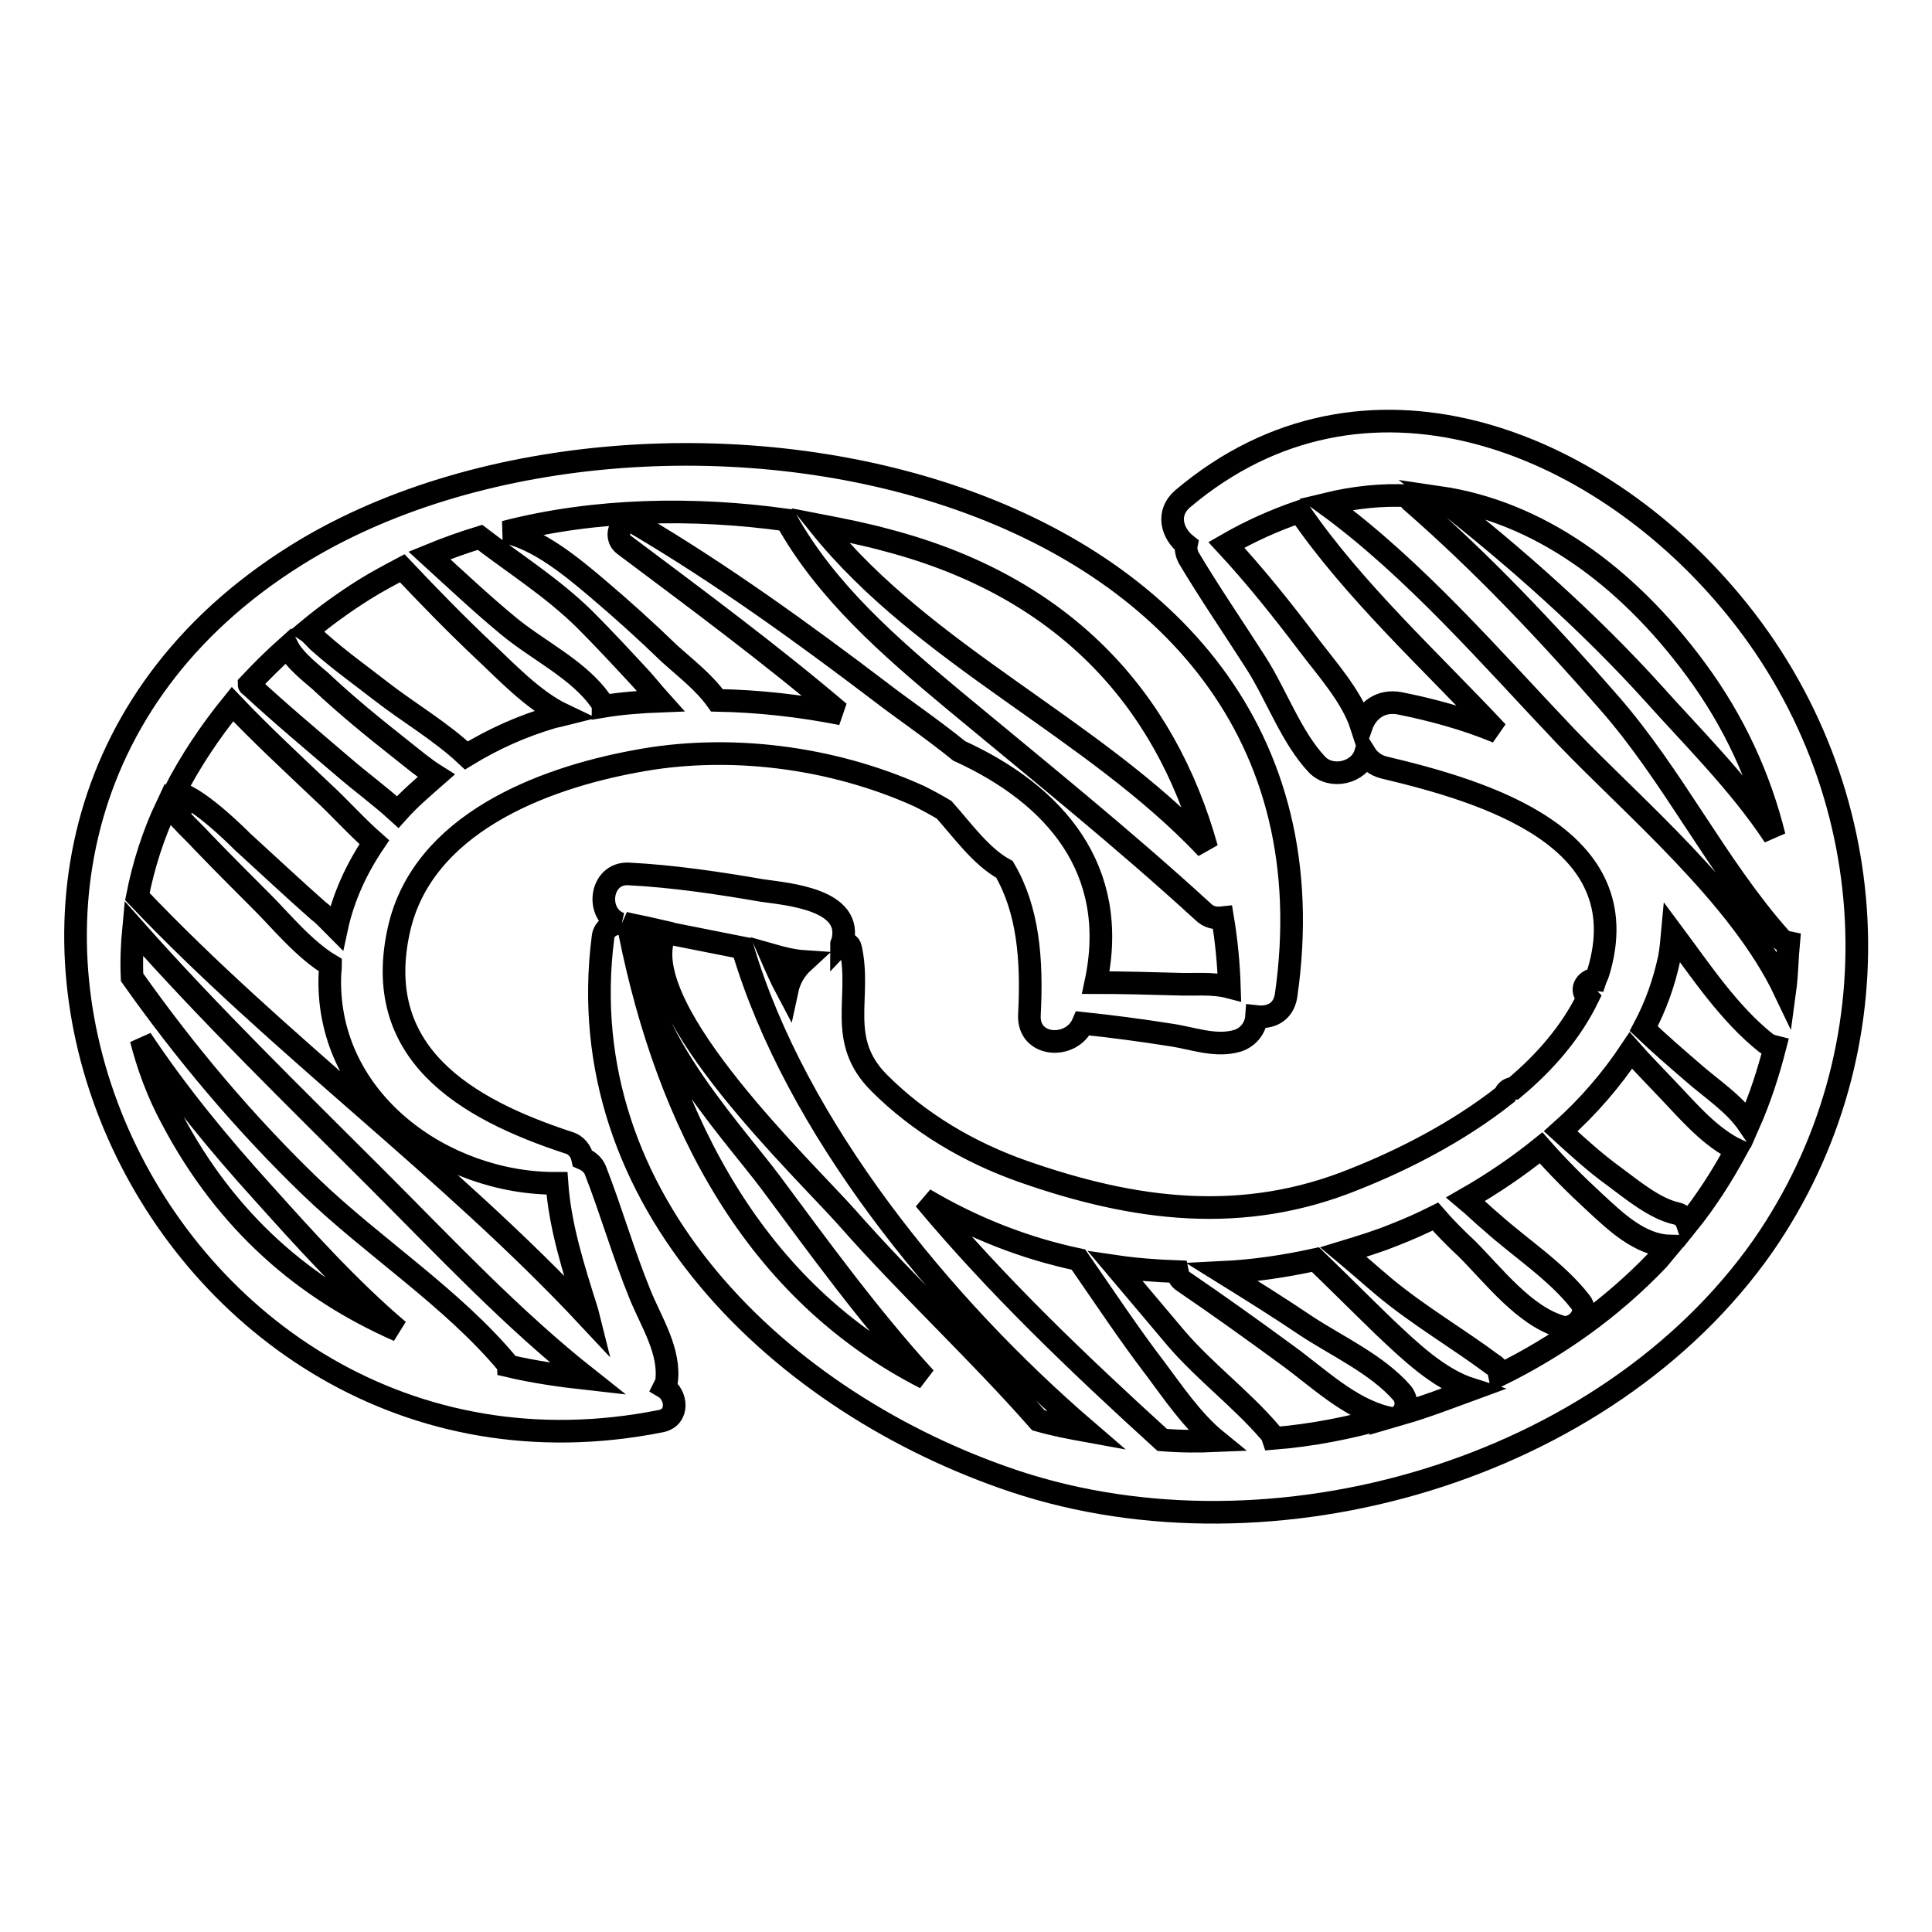
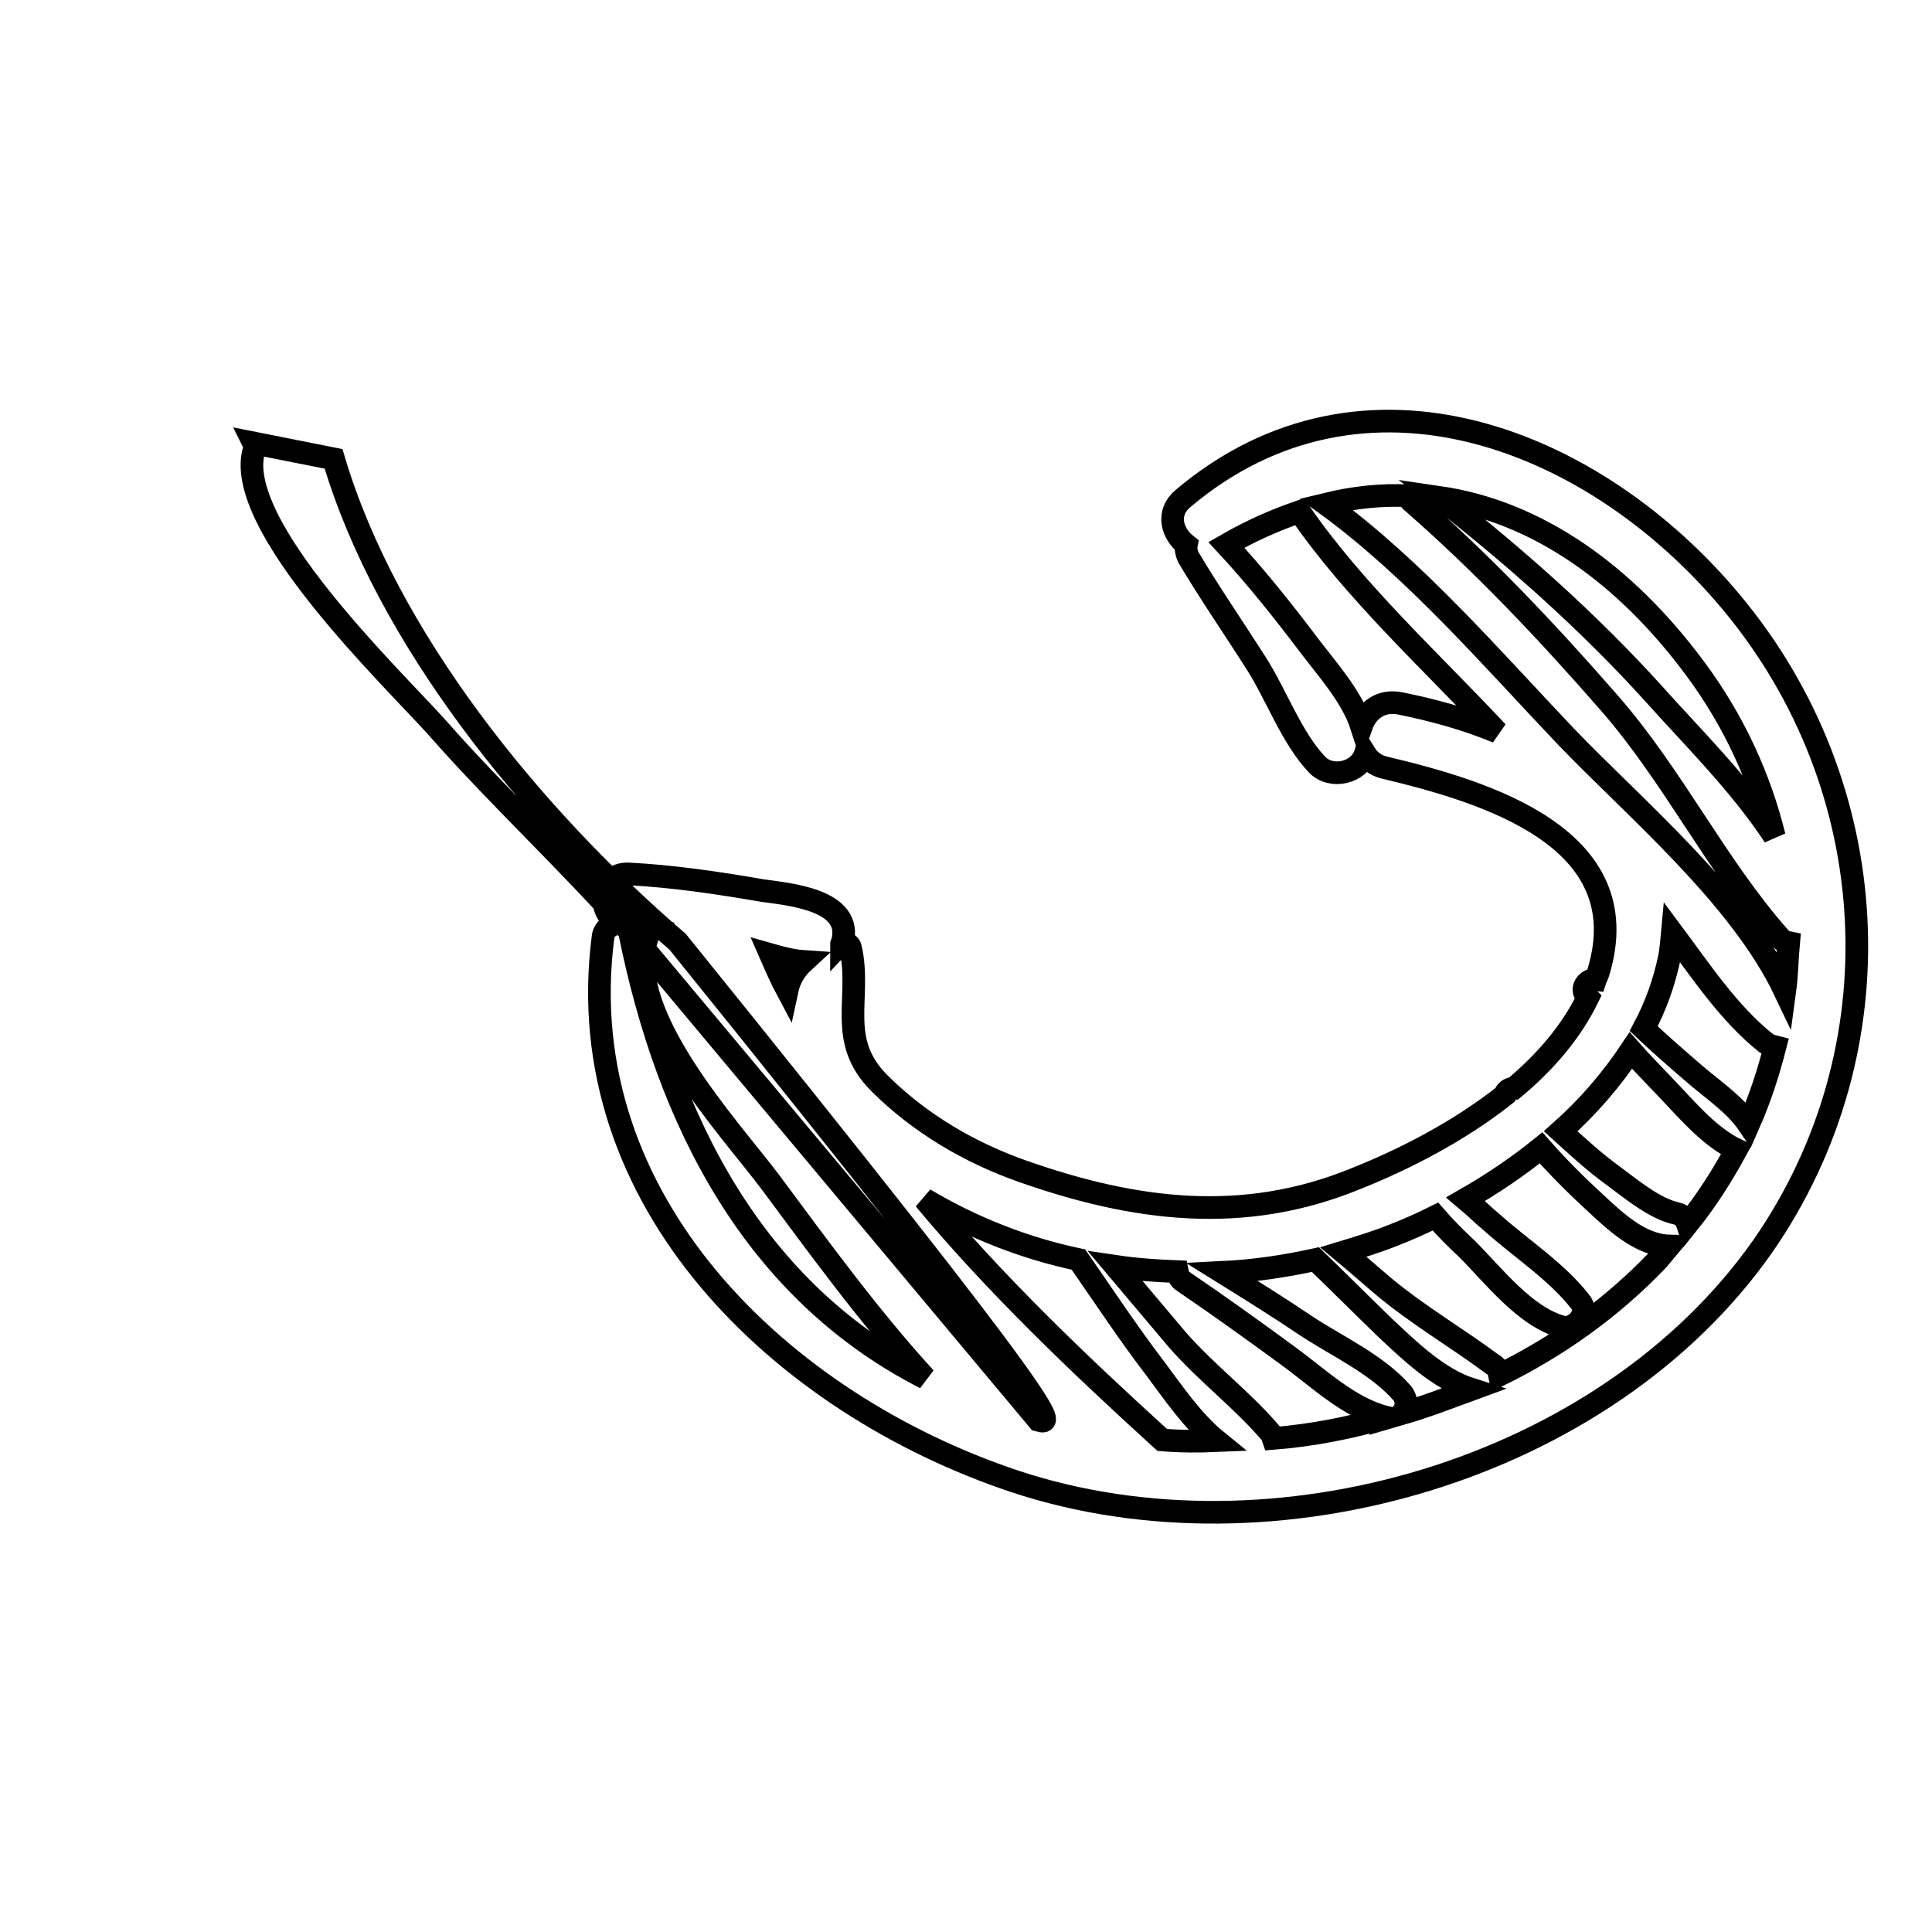
<svg xmlns="http://www.w3.org/2000/svg" version="1.1" x="0px" y="0px" viewBox="0 0 256 256" enable-background="new 0 0 256 256" xml:space="preserve">
  <g>
    <g>
      <g>
        <g>
-           <path stroke-width="3" fill-opacity="0" stroke="#000000" d="M39.2,73.6c-60.4,37.8-18.6,128.1,48.4,114.7c2.4-0.5,2.1-3.5,0.4-4.5c0.1-0.2,0.2-0.4,0.3-0.6c0.6-4.1-2-8-3.5-11.7c-2.2-5.4-3.8-11-5.9-16.4c-0.3-0.8-1-1.3-1.7-1.6c-0.2-0.9-0.8-1.8-1.9-2.1c-13.7-4.5-26.2-11.9-22.4-28.4c3.2-13.8,18.8-19.8,31.2-22.1c12.4-2.4,26.2-0.6,37.7,4.6c1.2,0.6,2.3,1.2,3.3,1.8c2.5,2.8,4.9,6.2,8,7.9c3.1,5.3,3.7,11.8,3.3,19.3c-0.2,4.3,5.6,4.6,7.1,1.1c3.8,0.4,7.6,0.9,11.4,1.5c3,0.4,6.1,1.7,9.1,0.8c1.5-0.5,2.4-1.8,2.5-3.2c1.8,0.2,3.5-0.5,3.9-2.7C180.5,62.1,85.5,44.6,39.2,73.6z M159.9,112.4c-15.2-16.1-37.4-25.5-51.3-42.8c3.1,0.6,6.1,1.2,9,2C140.8,77.7,154.3,92.4,159.9,112.4z M30.8,93.3c3.8,4,7.8,7.7,11.8,11.5c2.3,2.1,4.5,4.6,7,6.8c-2.3,3.4-4.1,7.2-5,11.4c-0.9-0.9-1.7-1.8-2.4-2.3c-3.4-3-6.7-6.1-10.1-9.2c-0.6-0.6-6.4-6.4-9-6.5C25.2,100.9,27.8,97,30.8,93.3z M22.8,148.3c-1.9-3.5-3.2-7.1-4.1-10.6c4.8,7.2,10.3,13.9,16.2,20.4c5.3,5.9,11.3,12.6,17.9,18.2C40.5,170.9,30.1,162.1,22.8,148.3z M67.4,181c0-0.1-0.1-0.1-0.1-0.2c-7.3-8.8-17.9-15.6-26.2-23.6c-8.8-8.5-16.6-17.8-23.6-27.7c-0.1-2.2,0-4.4,0.2-6.5C27.9,134.5,39,145.3,50,156.3c9,9,17.9,18.5,27.9,26.4C74.3,182.3,70.8,181.8,67.4,181z M73.8,156.8c0.4,5.7,2.2,11.3,3.9,16.7c0.1,0.3,0.2,0.7,0.3,1.1c-18.5-19.8-41.1-36.1-59.8-55.8c0.8-4.1,2.1-8.2,3.9-12c0.5,0.7,1.7,1,2.1,0c-0.7,1.5-2.2-0.3-0.2,1.8c0.9,1,2,2,2.9,3c2.6,2.7,5.3,5.4,8,8.1c2.2,2.2,5.5,6.2,8.9,8.2c0,0.5-0.1,1-0.1,1.6C43.3,145.9,58.8,156.9,73.8,156.8z M52.7,107.6c-2.3-2.1-4.9-4-7.1-5.9c-4.2-3.6-8.4-7.1-12.5-10.9c0,0-0.1,0-0.1-0.1c1.6-1.7,3.3-3.4,5.1-5c0.9,1.8,3.4,3.7,4.3,4.5c3.5,3.3,7.2,6.3,11,9.3c1.4,1.1,2.8,2.3,4.4,3.3C56.1,104.3,54.3,105.8,52.7,107.6z M73.3,95c-4.1,1.2-7.9,2.9-11.5,5.1c-3.4-3.2-7.7-5.7-11.3-8.5c-2.7-2.1-5.5-4.1-8.1-6.4c-0.5-0.4-1.1-1.2-1.7-1.6c2.4-2,4.9-3.8,7.6-5.5c1.6-1,3.3-1.9,5-2.8c3.5,3.7,7,7.3,10.7,10.8c2.8,2.6,6.6,6.7,10.6,8.6C74.2,94.8,73.8,94.9,73.3,95z M79.9,93.6c0-0.2-0.1-0.5-0.3-0.7c-2.9-4.2-8.5-6.8-12.4-10.1c-3.5-2.9-6.9-6.1-10.3-9.2c2.2-0.9,4.4-1.7,6.7-2.4c4.7,3.6,9.5,6.6,13.8,10.8c2.6,2.6,5.1,5.3,7.6,8c0.8,0.9,1.6,1.9,2.5,2.9C84.9,93,82.3,93.2,79.9,93.6z M155.9,130.4c-3.6-0.1-7.2-0.2-10.7-0.2c3.2-15-5.4-24.9-18.1-30.7c-3.7-3-7.7-5.7-10.4-7.8c-10.4-7.9-21.2-15.7-32.4-22.3c-1.8-1.1-3.2,1.6-1.6,2.8c9.6,7.2,19.2,14.3,28.4,22.1c0.1,0.1,0.2,0.2,0.4,0.3c-5.5-1.1-11.1-1.7-16.5-1.8c-1.7-2.4-4.2-4.3-6.3-6.2c-3.1-3-6.2-5.8-9.5-8.6c-3.2-2.7-7.8-6.6-12.3-7.5c12-3.1,25.1-3.3,37.3-1.6c5.3,9.5,13.7,16.8,22.1,23.8c11.2,9.3,22.4,18.3,33.1,28.1c0.8,0.8,1.7,0.9,2.6,0.8c0.5,3,0.8,6,0.9,9.2C160.6,130.2,158.2,130.5,155.9,130.4z" />
-           <path stroke-width="3" fill-opacity="0" stroke="#000000" d="M229.5,79.9c-18-21.7-48.8-34.1-72.8-13.8c-2.2,1.9-1.4,4.6,0.5,6.1c-0.1,0.5,0,1.1,0.3,1.7c2.8,4.7,5.9,9.2,8.9,13.9c2.7,4.2,4.7,9.9,8.1,13.5c1.9,2,5.6,1.1,6.4-1.4c0.5,0.8,1.3,1.5,2.5,1.8c13.5,3.2,33.8,9.3,28.4,27.1c-0.1,0.4-0.3,0.7-0.4,1c-0.9-0.1-2,1-1.3,2c0.1,0.1,0.2,0.3,0.3,0.4c-2.2,4.5-5.6,8.5-9.8,12c-0.6,0-1.1,0.4-1.2,0.9c-6.2,4.9-13.5,8.6-19.8,11.1c-14.9,6.1-29.3,4.2-44.1-1c-7.1-2.5-13.7-6.4-19-11.7c-5.7-5.7-2.3-11.3-3.8-17.9c-0.1-0.5-0.6-0.7-1-0.6c-0.1,0-0.1,0-0.2,0.1c0-0.1,0.1-0.1,0.1-0.2c1.6-5.7-7.1-6.4-10.6-6.9c-5.8-1-11.8-1.9-17.7-2.2c-3.8-0.2-4.5,5.4-1.1,6.6c-1-0.1-2.2,0.6-2.3,1.8c-4.5,35,23.7,61.8,54.6,72.1c34.1,11.3,78.2-1.4,99.1-31.2C251.7,139,249.8,104.3,229.5,79.9z M224.7,88.7c5.1,6.9,8.5,14.4,10.4,22.1c-4.6-7-11.1-13.4-16-18.9c-8.6-9.5-18.3-18.1-28.4-26C203.7,67.8,215.4,76.1,224.7,88.7z M185.5,93.2c-2.6-0.5-4.4,1-5.1,3c-1.3-4-4.7-7.7-7.1-10.9c-3.4-4.5-7-9-10.8-13.1c3.3-1.9,6.5-3.3,9.7-4.4c7.2,10.5,17.4,19.8,26.2,29.2C194.1,95.2,189.5,94,185.5,93.2z M106.5,127.4c-1.2,1.1-1.9,2.4-2.2,3.8c-0.8-1.5-1.5-3.1-2.2-4.7C103.5,126.9,105,127.3,106.5,127.4z M83.4,123.4c-0.1-0.6-0.4-0.9-0.7-1.1c1.2,0.3,2.4,0.5,3.7,0.8c-0.1,0.1-0.3,0.1-0.3,0.3c-4.6,10,11,26.5,16.1,33.4c6.1,8.2,12.9,17.6,20.4,25.8C100.1,171.1,88.5,148.9,83.4,123.4z M137.6,188.2c-8.1-9.2-17.3-17.7-25.4-26.9c-5.5-6.2-27.5-27.1-24.3-37c0.1-0.3,0-0.6-0.1-0.8c3.5,0.7,7.1,1.4,10.6,2.1c7,23.7,26.3,47.4,45.6,64C141.8,189.2,139.7,188.8,137.6,188.2z M154,190.8c-11.1-10.1-22-20.5-31.5-31.9c6.4,3.8,13.3,6.5,20.4,8c3.4,4.9,6.7,9.9,10.3,14.6c2.1,2.8,4.8,6.8,8,9.4C158.9,191,156.4,191,154,190.8z M168.7,190.6c-0.1-0.3-0.2-0.6-0.5-0.9c-3.8-4.4-8.5-7.9-12.3-12.3c-2.7-3.2-5.4-6.4-8.1-9.6c2.7,0.4,5.5,0.6,8.2,0.7c0.1,0.5,0.3,1,0.8,1.3c4.7,3.2,9.3,6.5,13.8,9.8c4,2.9,8.2,7,13.1,8.2C178.9,189.2,173.8,190.2,168.7,190.6z M185.8,187.3c0.6-0.7,0.7-1.8,0-2.7c-3.3-3.8-8.6-6.2-12.7-8.9c-3.7-2.5-7.4-4.8-11.1-7.1c4.1-0.2,8.2-0.8,12.3-1.7c3.1,3,6.1,6,9.2,9c3.3,3.1,7.1,6.8,11.5,8.2C192,185.2,188.9,186.4,185.8,187.3z M219.7,166.9c-6.2,6.5-13.3,11.5-21,15.3c-0.1-0.5-0.3-1.1-0.9-1.4c-4.7-3.5-9.7-6.4-14.3-10.2c-1.9-1.6-3.7-3.2-5.5-4.7c2.3-0.7,4.6-1.4,6.8-2.3c1.8-0.7,3.6-1.5,5.4-2.4c1.3,1.5,2.7,2.9,4.2,4.3c3.5,3.5,7.6,8.9,12.5,10.3c1.7,0.5,3.8-1.7,2.5-3.3c-3.1-4-7.9-7.1-11.7-10.5c-1.2-1-2.3-2.1-3.5-3.1c3.5-2,6.9-4.3,10-6.8c2.2,2.5,4.6,4.9,7.1,7.2c2.7,2.5,6,5.7,9.9,5.8C220.7,165.7,220.2,166.3,219.7,166.9z M223.6,162.2c-0.2-0.6-0.6-1.2-1.4-1.4c-2.9-0.6-6-3.2-8.3-4.9c-2.5-1.8-4.8-3.9-7.1-6c3.6-3.2,6.7-6.8,9.3-10.7c1.5,1.7,3.1,3.3,4.6,4.9c2.7,2.8,5.4,6.1,8.9,8c0.2,0.1,0.3,0.1,0.5,0.2C228.2,155.8,226.1,159.1,223.6,162.2z M231.7,149c-1.9-2.8-4.9-4.7-7.4-6.9c-2.2-1.9-4.4-3.8-6.5-5.8c1.6-3,2.7-6.1,3.4-9.4c0.2-1.1,0.3-2.2,0.4-3.3c3.8,5.1,7.5,10.7,12.4,14.6c0.4,0.3,0.8,0.4,1.2,0.5C234.3,142.2,233.2,145.6,231.7,149z M236.5,131.3c-6-12.6-20-24.3-29-33.7c-9.8-10.3-20.1-22.3-31.8-30.8c3.7-0.9,7.4-1.3,11-1.1c0,0.3,0.1,0.6,0.4,0.8c9.4,8.2,17.9,17.2,26.1,26.6c8.5,9.7,14.2,21.6,22.6,31.1c0.3,0.4,0.7,0.6,1.2,0.7C236.8,127,236.8,129.1,236.5,131.3z" />
+           <path stroke-width="3" fill-opacity="0" stroke="#000000" d="M229.5,79.9c-18-21.7-48.8-34.1-72.8-13.8c-2.2,1.9-1.4,4.6,0.5,6.1c-0.1,0.5,0,1.1,0.3,1.7c2.8,4.7,5.9,9.2,8.9,13.9c2.7,4.2,4.7,9.9,8.1,13.5c1.9,2,5.6,1.1,6.4-1.4c0.5,0.8,1.3,1.5,2.5,1.8c13.5,3.2,33.8,9.3,28.4,27.1c-0.1,0.4-0.3,0.7-0.4,1c-0.9-0.1-2,1-1.3,2c0.1,0.1,0.2,0.3,0.3,0.4c-2.2,4.5-5.6,8.5-9.8,12c-0.6,0-1.1,0.4-1.2,0.9c-6.2,4.9-13.5,8.6-19.8,11.1c-14.9,6.1-29.3,4.2-44.1-1c-7.1-2.5-13.7-6.4-19-11.7c-5.7-5.7-2.3-11.3-3.8-17.9c-0.1-0.5-0.6-0.7-1-0.6c-0.1,0-0.1,0-0.2,0.1c0-0.1,0.1-0.1,0.1-0.2c1.6-5.7-7.1-6.4-10.6-6.9c-5.8-1-11.8-1.9-17.7-2.2c-3.8-0.2-4.5,5.4-1.1,6.6c-1-0.1-2.2,0.6-2.3,1.8c-4.5,35,23.7,61.8,54.6,72.1c34.1,11.3,78.2-1.4,99.1-31.2C251.7,139,249.8,104.3,229.5,79.9z M224.7,88.7c5.1,6.9,8.5,14.4,10.4,22.1c-4.6-7-11.1-13.4-16-18.9c-8.6-9.5-18.3-18.1-28.4-26C203.7,67.8,215.4,76.1,224.7,88.7z M185.5,93.2c-2.6-0.5-4.4,1-5.1,3c-1.3-4-4.7-7.7-7.1-10.9c-3.4-4.5-7-9-10.8-13.1c3.3-1.9,6.5-3.3,9.7-4.4c7.2,10.5,17.4,19.8,26.2,29.2C194.1,95.2,189.5,94,185.5,93.2z M106.5,127.4c-1.2,1.1-1.9,2.4-2.2,3.8c-0.8-1.5-1.5-3.1-2.2-4.7C103.5,126.9,105,127.3,106.5,127.4z M83.4,123.4c-0.1-0.6-0.4-0.9-0.7-1.1c1.2,0.3,2.4,0.5,3.7,0.8c-0.1,0.1-0.3,0.1-0.3,0.3c-4.6,10,11,26.5,16.1,33.4c6.1,8.2,12.9,17.6,20.4,25.8C100.1,171.1,88.5,148.9,83.4,123.4z c-8.1-9.2-17.3-17.7-25.4-26.9c-5.5-6.2-27.5-27.1-24.3-37c0.1-0.3,0-0.6-0.1-0.8c3.5,0.7,7.1,1.4,10.6,2.1c7,23.7,26.3,47.4,45.6,64C141.8,189.2,139.7,188.8,137.6,188.2z M154,190.8c-11.1-10.1-22-20.5-31.5-31.9c6.4,3.8,13.3,6.5,20.4,8c3.4,4.9,6.7,9.9,10.3,14.6c2.1,2.8,4.8,6.8,8,9.4C158.9,191,156.4,191,154,190.8z M168.7,190.6c-0.1-0.3-0.2-0.6-0.5-0.9c-3.8-4.4-8.5-7.9-12.3-12.3c-2.7-3.2-5.4-6.4-8.1-9.6c2.7,0.4,5.5,0.6,8.2,0.7c0.1,0.5,0.3,1,0.8,1.3c4.7,3.2,9.3,6.5,13.8,9.8c4,2.9,8.2,7,13.1,8.2C178.9,189.2,173.8,190.2,168.7,190.6z M185.8,187.3c0.6-0.7,0.7-1.8,0-2.7c-3.3-3.8-8.6-6.2-12.7-8.9c-3.7-2.5-7.4-4.8-11.1-7.1c4.1-0.2,8.2-0.8,12.3-1.7c3.1,3,6.1,6,9.2,9c3.3,3.1,7.1,6.8,11.5,8.2C192,185.2,188.9,186.4,185.8,187.3z M219.7,166.9c-6.2,6.5-13.3,11.5-21,15.3c-0.1-0.5-0.3-1.1-0.9-1.4c-4.7-3.5-9.7-6.4-14.3-10.2c-1.9-1.6-3.7-3.2-5.5-4.7c2.3-0.7,4.6-1.4,6.8-2.3c1.8-0.7,3.6-1.5,5.4-2.4c1.3,1.5,2.7,2.9,4.2,4.3c3.5,3.5,7.6,8.9,12.5,10.3c1.7,0.5,3.8-1.7,2.5-3.3c-3.1-4-7.9-7.1-11.7-10.5c-1.2-1-2.3-2.1-3.5-3.1c3.5-2,6.9-4.3,10-6.8c2.2,2.5,4.6,4.9,7.1,7.2c2.7,2.5,6,5.7,9.9,5.8C220.7,165.7,220.2,166.3,219.7,166.9z M223.6,162.2c-0.2-0.6-0.6-1.2-1.4-1.4c-2.9-0.6-6-3.2-8.3-4.9c-2.5-1.8-4.8-3.9-7.1-6c3.6-3.2,6.7-6.8,9.3-10.7c1.5,1.7,3.1,3.3,4.6,4.9c2.7,2.8,5.4,6.1,8.9,8c0.2,0.1,0.3,0.1,0.5,0.2C228.2,155.8,226.1,159.1,223.6,162.2z M231.7,149c-1.9-2.8-4.9-4.7-7.4-6.9c-2.2-1.9-4.4-3.8-6.5-5.8c1.6-3,2.7-6.1,3.4-9.4c0.2-1.1,0.3-2.2,0.4-3.3c3.8,5.1,7.5,10.7,12.4,14.6c0.4,0.3,0.8,0.4,1.2,0.5C234.3,142.2,233.2,145.6,231.7,149z M236.5,131.3c-6-12.6-20-24.3-29-33.7c-9.8-10.3-20.1-22.3-31.8-30.8c3.7-0.9,7.4-1.3,11-1.1c0,0.3,0.1,0.6,0.4,0.8c9.4,8.2,17.9,17.2,26.1,26.6c8.5,9.7,14.2,21.6,22.6,31.1c0.3,0.4,0.7,0.6,1.2,0.7C236.8,127,236.8,129.1,236.5,131.3z" />
        </g>
      </g>
      <g />
      <g />
      <g />
      <g />
      <g />
      <g />
      <g />
      <g />
      <g />
      <g />
      <g />
      <g />
      <g />
      <g />
      <g />
    </g>
  </g>
</svg>